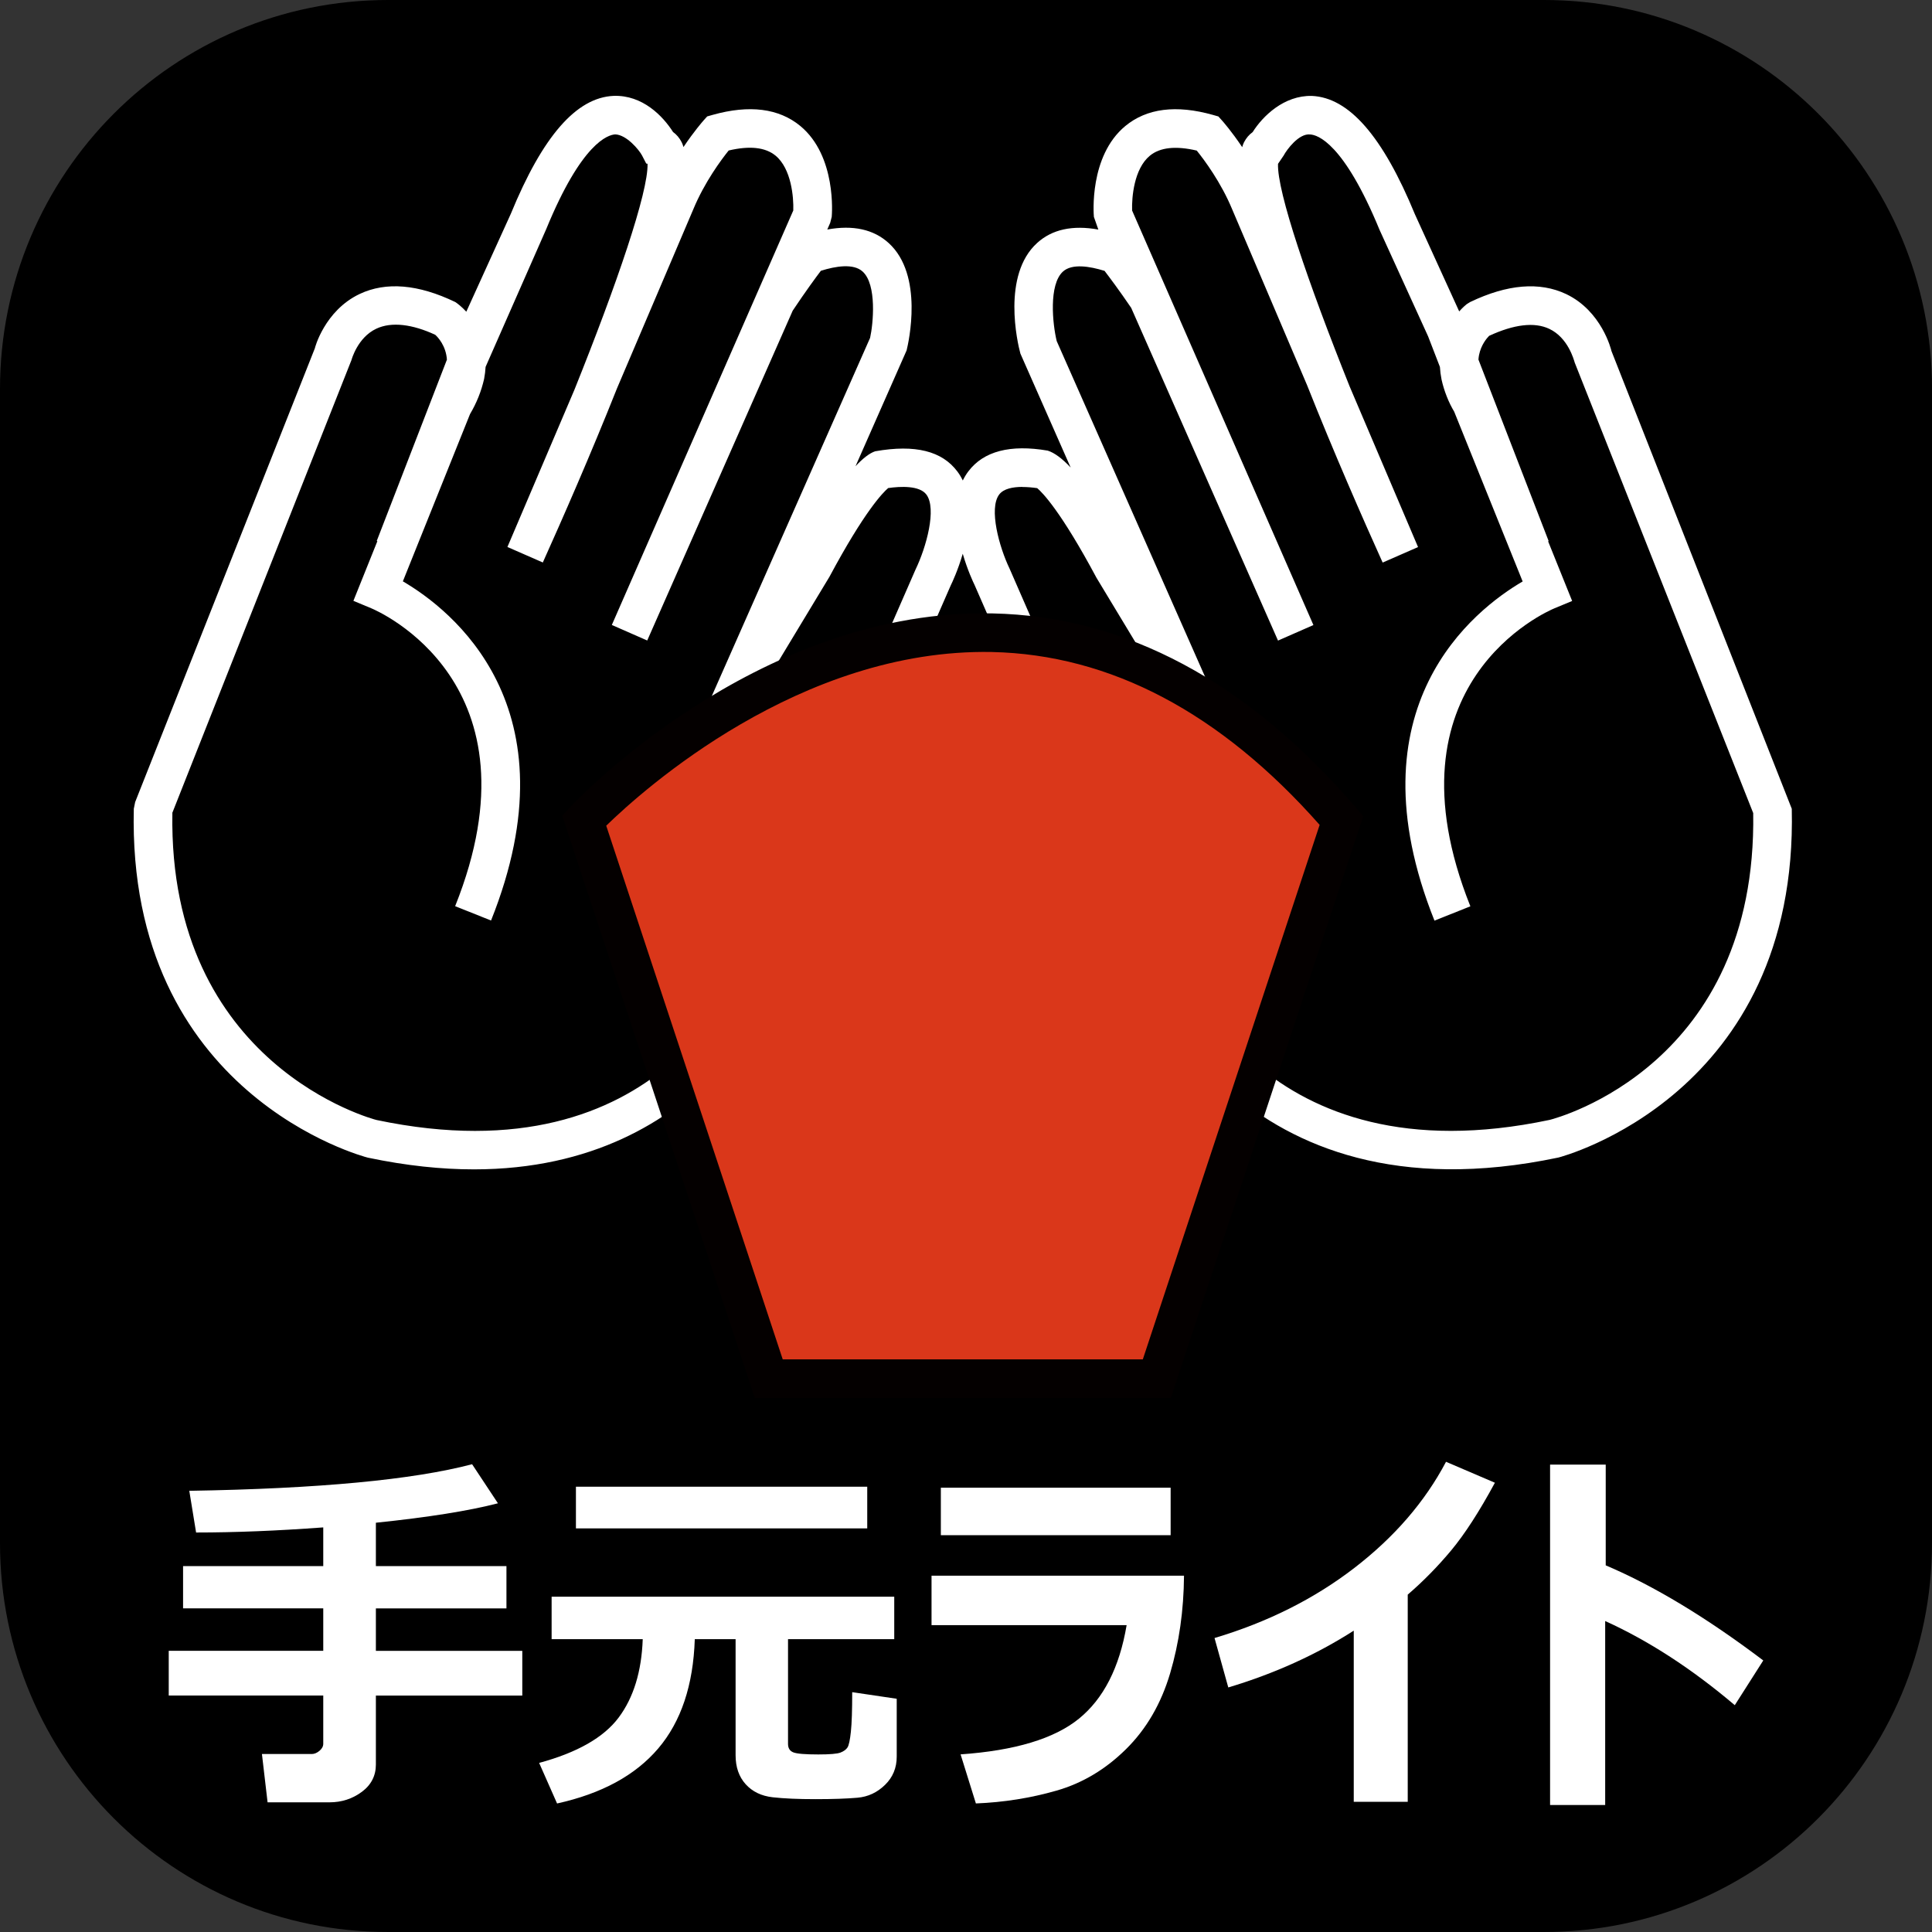
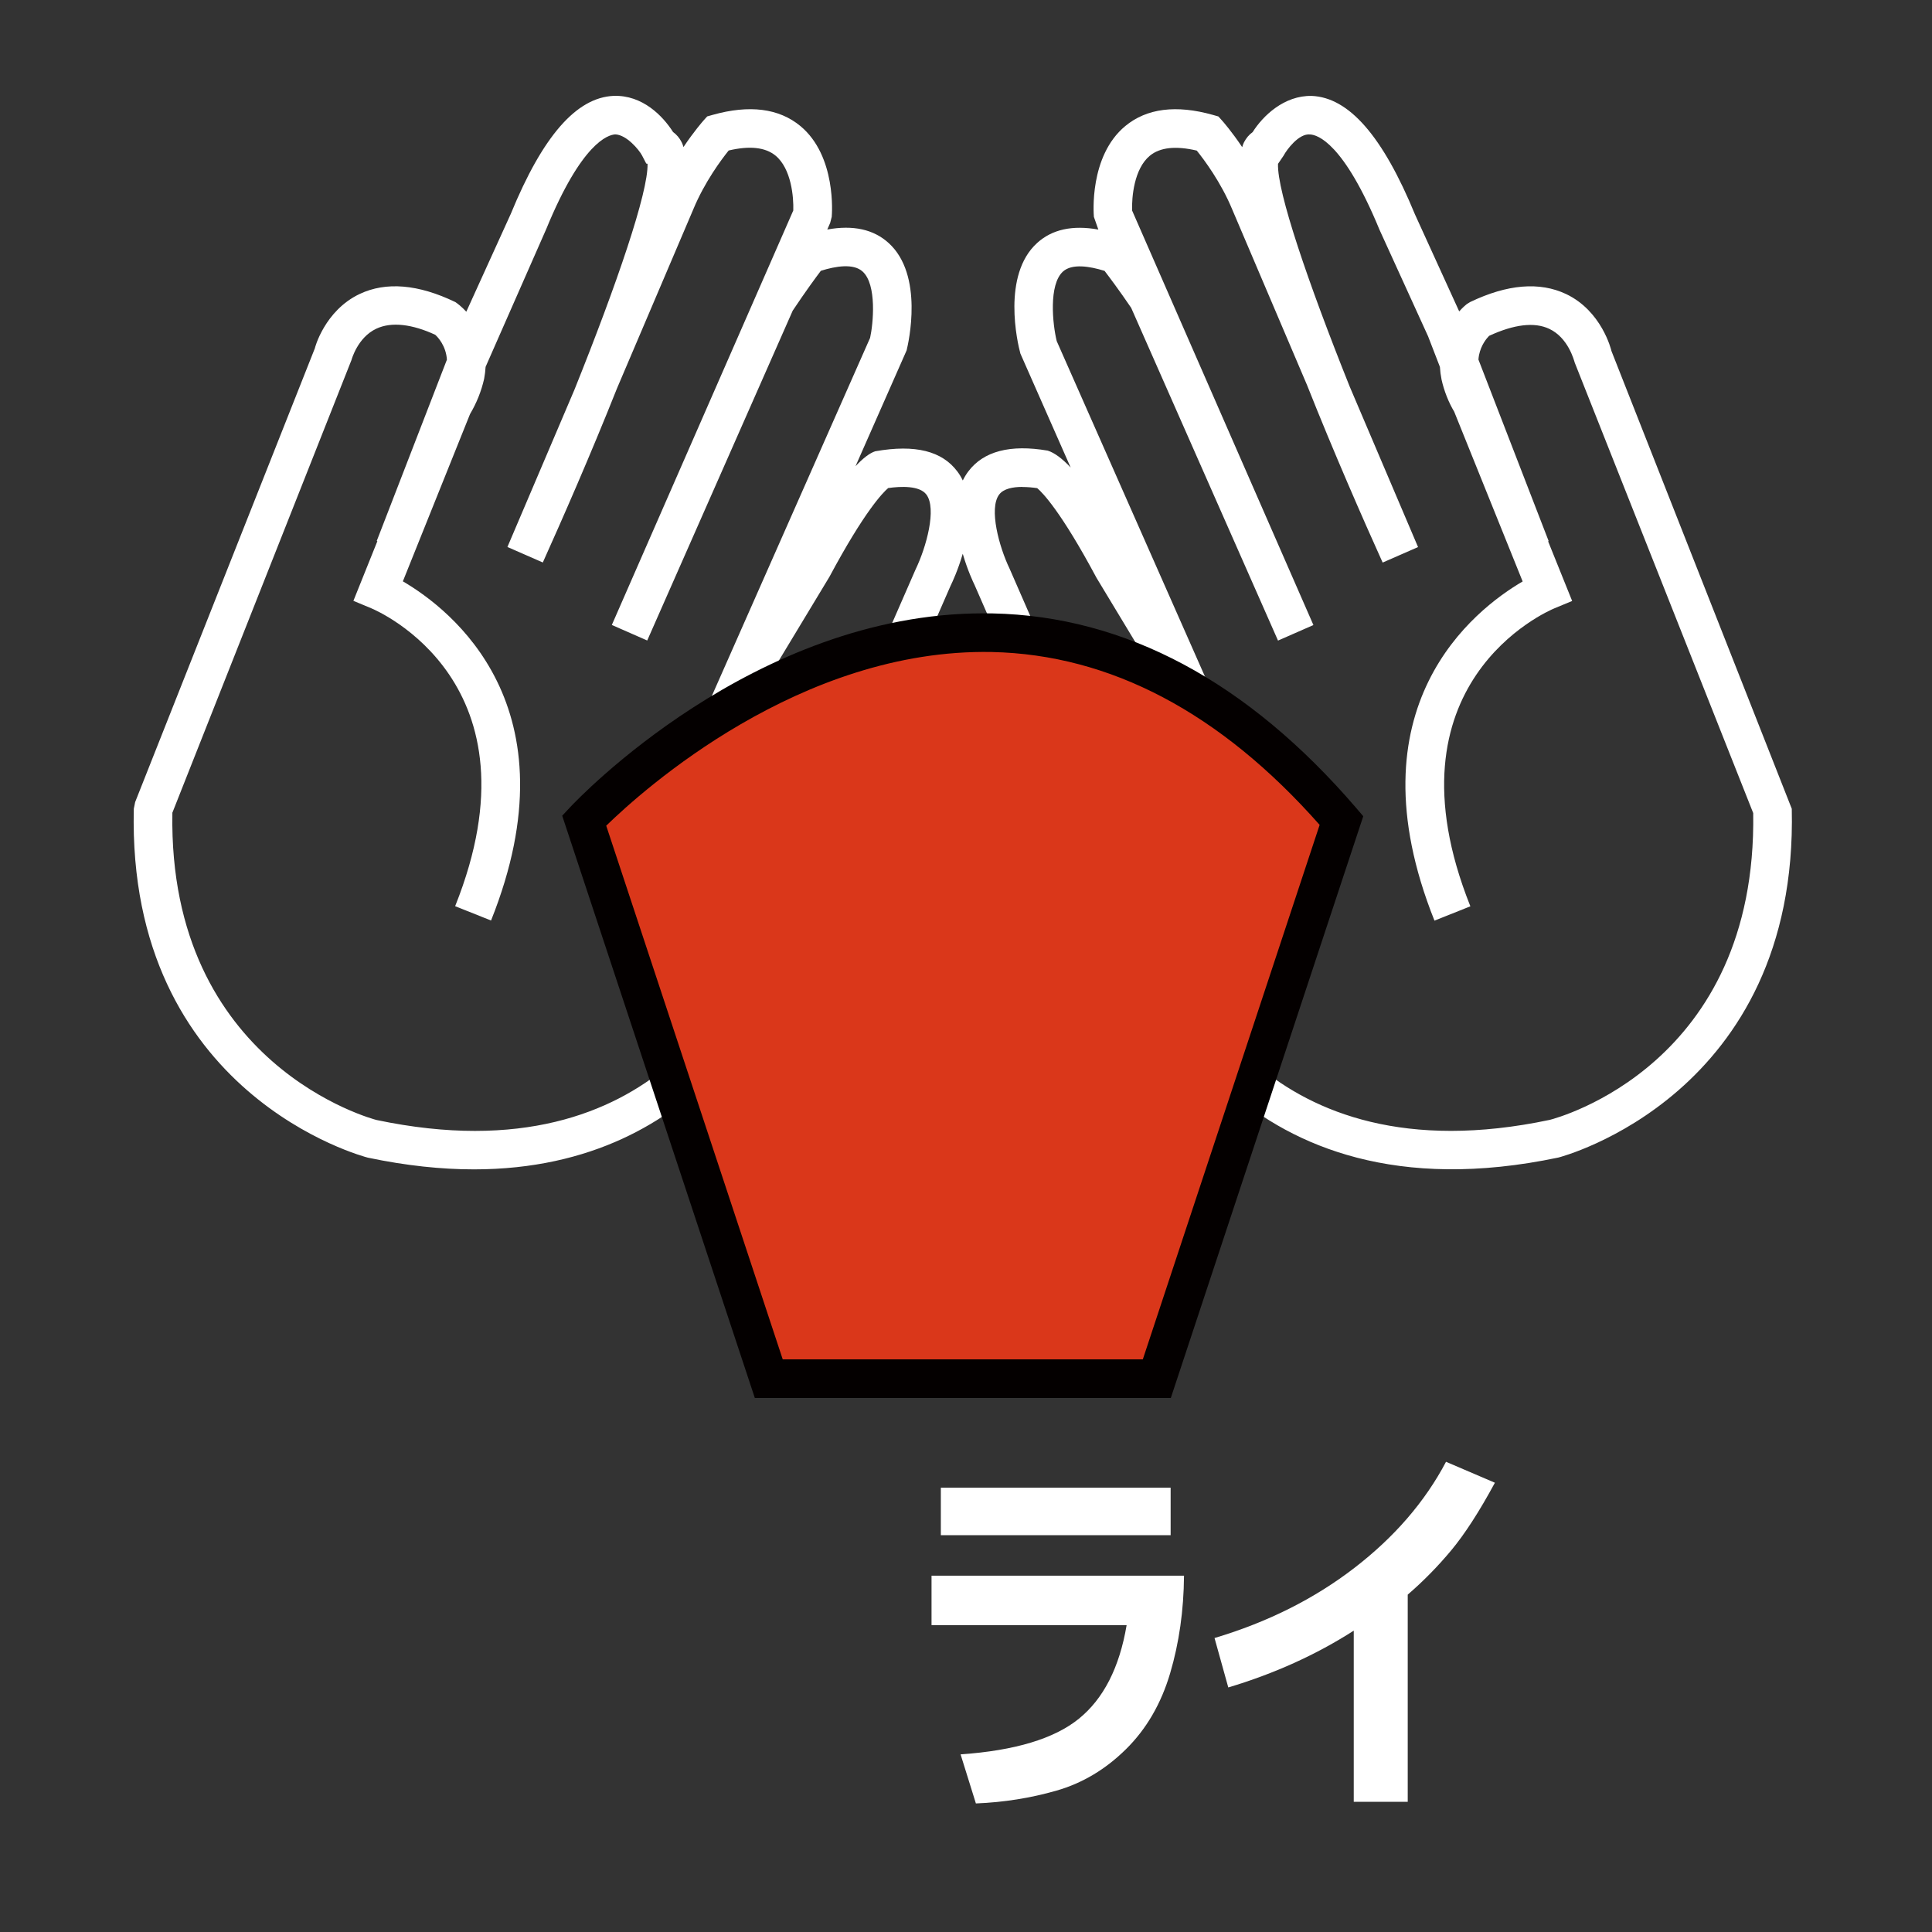
<svg xmlns="http://www.w3.org/2000/svg" version="1.1" viewBox="0 0 50 50">
  <rect x="0" y="0" width="50" height="50" fill="#333333" stroke="none" />
  <defs>
    <style>
      .cls-1 {
        fill: #da371a;
      }

      .cls-2 {
        fill: #040000;
      }

      .cls-3 {
        fill: #fff;
      }
    </style>
  </defs>
  <g>
    <g id="_レイヤー_1" data-name="レイヤー_1">
      <g>
-         <path d="M50,39.934c0,5.562-4.493,10.066-10.042,10.066H10.042c-5.549,0-10.042-4.503-10.042-10.066V10.068C0,4.503,4.493,0,10.042,0h29.917c5.549,0,10.042,4.503,10.042,10.068v29.866Z" />
        <path class="cls-3" d="M12.262,30.263c-.833,0-1.744-.093-2.742-.303-.079-.02-6.235-1.621-6.057-9.03l.035-.173,4.65-11.742c0,.001-0.0.001-0.0.001-.004,0,.249-.976,1.16-1.408.683-.323,1.517-.253,2.477.21.055.037.164.119.283.249l1.153-2.536c.822-2.004,1.694-3.007,2.66-3.05.748-.025,1.273.52,1.538.936.091.065.167.154.222.263.019.037.035.079.047.126.274-.409.5-.665.516-.684l.098-.109.141-.04c.952-.267,1.716-.17,2.27.288.939.778.818,2.287.812,2.351l-.04.156-.075.172c.666-.122,1.199-.005,1.588.349.915.83.514,2.582.465,2.779l-1.322,2.997c.195-.208.366-.339.509-.386,1.042-.184,1.732-.003,2.125.521.056.074.103.153.142.235.04-.082.087-.161.143-.235.394-.523,1.084-.704,2.055-.538.175.056.374.203.594.438l-1.301-2.949c-.077-.278-.482-2.032.432-2.862.388-.354.92-.468,1.585-.348l-.115-.328c-.006-.063-.128-1.571.811-2.35.555-.46,1.319-.557,2.271-.289l.14.04.097.108c.017.019.244.275.519.686.013-.047.028-.089.047-.126.056-.109.132-.198.224-.264.263-.417.812-.951,1.529-.936.965.041,1.838,1.044,2.671,3.066l1.145,2.511c.097-.109.175-.172.194-.187l.088-.055c.966-.463,1.802-.531,2.487-.206.919.439,1.163,1.433,1.172,1.475l4.666,11.845c.169,7.409-5.978,9.011-6.04,9.026-8.382,1.765-10.709-4.73-10.732-4.796l-4.377-10.022c-.035-.07-.184-.388-.306-.808-.124.425-.275.748-.314.826l-4.386,10.042c-.006.024-1.81,5.064-7.953,5.064ZM4.461,21.042c-.11,6.54,5.228,7.93,5.282,7.943,7.463,1.573,9.461-3.916,9.542-4.15l4.41-10.098c.279-.578.553-1.575.279-1.939-.177-.234-.661-.214-.988-.167-.136.115-.612.6-1.52,2.296l-2.206,3.654-.886-.461,4.144-9.376c.08-.358.181-1.378-.194-1.717-.236-.215-.695-.14-1.08-.019-.128.169-.388.521-.729,1.032l-3.765,8.536-.916-.402,4.696-10.727c.012-.342-.05-1.082-.46-1.42-.264-.216-.67-.26-1.212-.132-.189.235-.624.817-.916,1.523l-1.973,4.63c-.686,1.725-1.425,3.407-1.921,4.509l-.916-.401,1.734-4.069c1.095-2.724,1.916-5.122,1.892-5.848l-.034-.007-.109-.21c-.077-.145-.4-.534-.692-.544-.187.01-.868.214-1.785,2.447l-1.571,3.57c-.006.102-.018.205-.038.31-.073.322-.194.622-.365.912l-1.738,4.328c1.238.724,4.496,3.239,2.282,8.778l-.929-.371c2.308-5.773-1.992-7.636-2.176-7.712l-.457-.19.62-1.544-.016-.006,1.816-4.692c-.003-.043-.008-.084-.016-.123-.065-.334-.285-.519-.287-.521-.586-.271-1.126-.344-1.522-.158-.49.228-.643.806-.645.812l-4.638,11.723ZM26.461,12.601c-.245,0-.487.045-.602.197-.274.363-0,1.361.27,1.921l4.401,10.079c.096.271,2.105,5.764,9.578,4.184.203-.052,5.367-1.427,5.265-7.94l-4.619-11.657c-.022-.072-.172-.646-.66-.875-.383-.18-.907-.118-1.555.181-.061.062-.208.231-.262.498-.007.037-.012.076-.015.117l1.817,4.697-.014.006.622,1.544-.458.19c-.185.076-4.484,1.938-2.176,7.712l-.929.371c-2.214-5.539,1.043-8.055,2.282-8.778l-1.772-4.395c-.142-.235-.262-.536-.327-.831-.022-.111-.036-.221-.042-.326l-.306-.792-1.258-2.759c-.928-2.253-1.607-2.456-1.794-2.465-.293-.034-.609.398-.686.545l-.146.215c-.028.714.776,3.071,1.854,5.762l1.77,4.156-.916.401c-.505-1.118-1.26-2.838-1.956-4.591l-1.935-4.543c-.293-.71-.731-1.294-.92-1.528-.541-.127-.95-.085-1.214.133-.41.338-.471,1.077-.459,1.419l4.692,10.727-.916.402-3.8-8.611c-.311-.457-.563-.792-.689-.957-.385-.12-.842-.194-1.076.017-.374.339-.27,1.359-.162,1.801l4.107,9.294-.886.461-2.193-3.632c-.918-1.716-1.396-2.202-1.533-2.318-.116-.017-.251-.03-.385-.03ZM32.886,4.281l-.006.001c.002,0,.004-.001.006-.001Z" />
        <path class="cls-1" d="M29.938,35.679h-10.041l-4.779-14.445s10.206-10.94,19.599,0l-4.779,14.445Z" />
        <path class="cls-2" d="M30.299,36.18h-10.764l-4.985-15.069.202-.217c.194-.208,4.753-5.021,10.706-5.021.076,0,.151.001.227.002,3.438.071,6.604,1.765,9.412,5.034l.184.215-4.981,15.057ZM20.257,35.18h9.319l4.576-13.832c-2.565-2.903-5.417-4.408-8.482-4.474-4.961-.096-9.034,3.574-9.981,4.495l4.568,13.811Z" />
        <g>
-           <path class="cls-3" d="M9.728,45.663c0,.293-.121.53-.364.71s-.522.271-.837.271h-1.602l-.146-1.25h1.289c.068,0,.135-.028.2-.083s.098-.116.098-.181v-1.25h-3.999v-1.157h3.999v-1.099h-3.628v-1.094h3.628v-1.001c-1.188.088-2.285.132-3.291.132l-.176-1.079c3.35-.055,5.789-.285,7.319-.688l.669,1.011c-.752.195-1.805.363-3.159.503v1.123h3.379v1.094h-3.379v1.099h3.789v1.157h-3.789v1.782Z" />
-           <path class="cls-3" d="M17.981,42.421c-.039,1.191-.355,2.135-.947,2.83s-1.465,1.169-2.617,1.423l-.464-1.05c.986-.267,1.672-.658,2.058-1.174s.593-1.192.623-2.029h-2.358v-1.099h8.867v1.099h-2.749v2.71c0,.111.046.184.137.22s.306.054.645.054c.299,0,.492-.016.576-.049s.145-.076.181-.132.065-.192.088-.41.034-.558.034-1.021l1.152.171v1.499c0,.29-.101.533-.303.73s-.439.308-.713.332-.635.037-1.084.037-.82-.016-1.111-.049-.524-.145-.698-.337-.261-.443-.261-.752v-3.003h-1.055ZM22.444,39.555h-7.539v-1.079h7.539v1.079Z" />
          <path class="cls-3" d="M30.642,40.78c-.007.895-.126,1.737-.359,2.524s-.614,1.443-1.143,1.965-1.128.88-1.797,1.072-1.365.303-2.087.332l-.396-1.27c1.403-.098,2.424-.405,3.062-.923s1.05-1.325,1.235-2.422h-5.049v-1.279h6.533ZM30.296,39.731h-5.947v-1.23h5.947v1.23Z" />
          <path class="cls-3" d="M36.431,46.63h-1.396v-4.429c-.97.622-2.052,1.112-3.247,1.47l-.356-1.279c1.374-.41,2.579-1.014,3.616-1.812s1.829-1.714,2.375-2.749l1.265.542c-.407.752-.785,1.336-1.133,1.753s-.723.798-1.123,1.143v5.361Z" />
-           <path class="cls-3" d="M45.633,42.973l-.737,1.157c-1.11-.941-2.228-1.667-3.354-2.178v4.761h-1.426v-8.809h1.44v2.607c1.25.531,2.609,1.351,4.077,2.461Z" />
        </g>
      </g>
    </g>
  </g>
</svg>